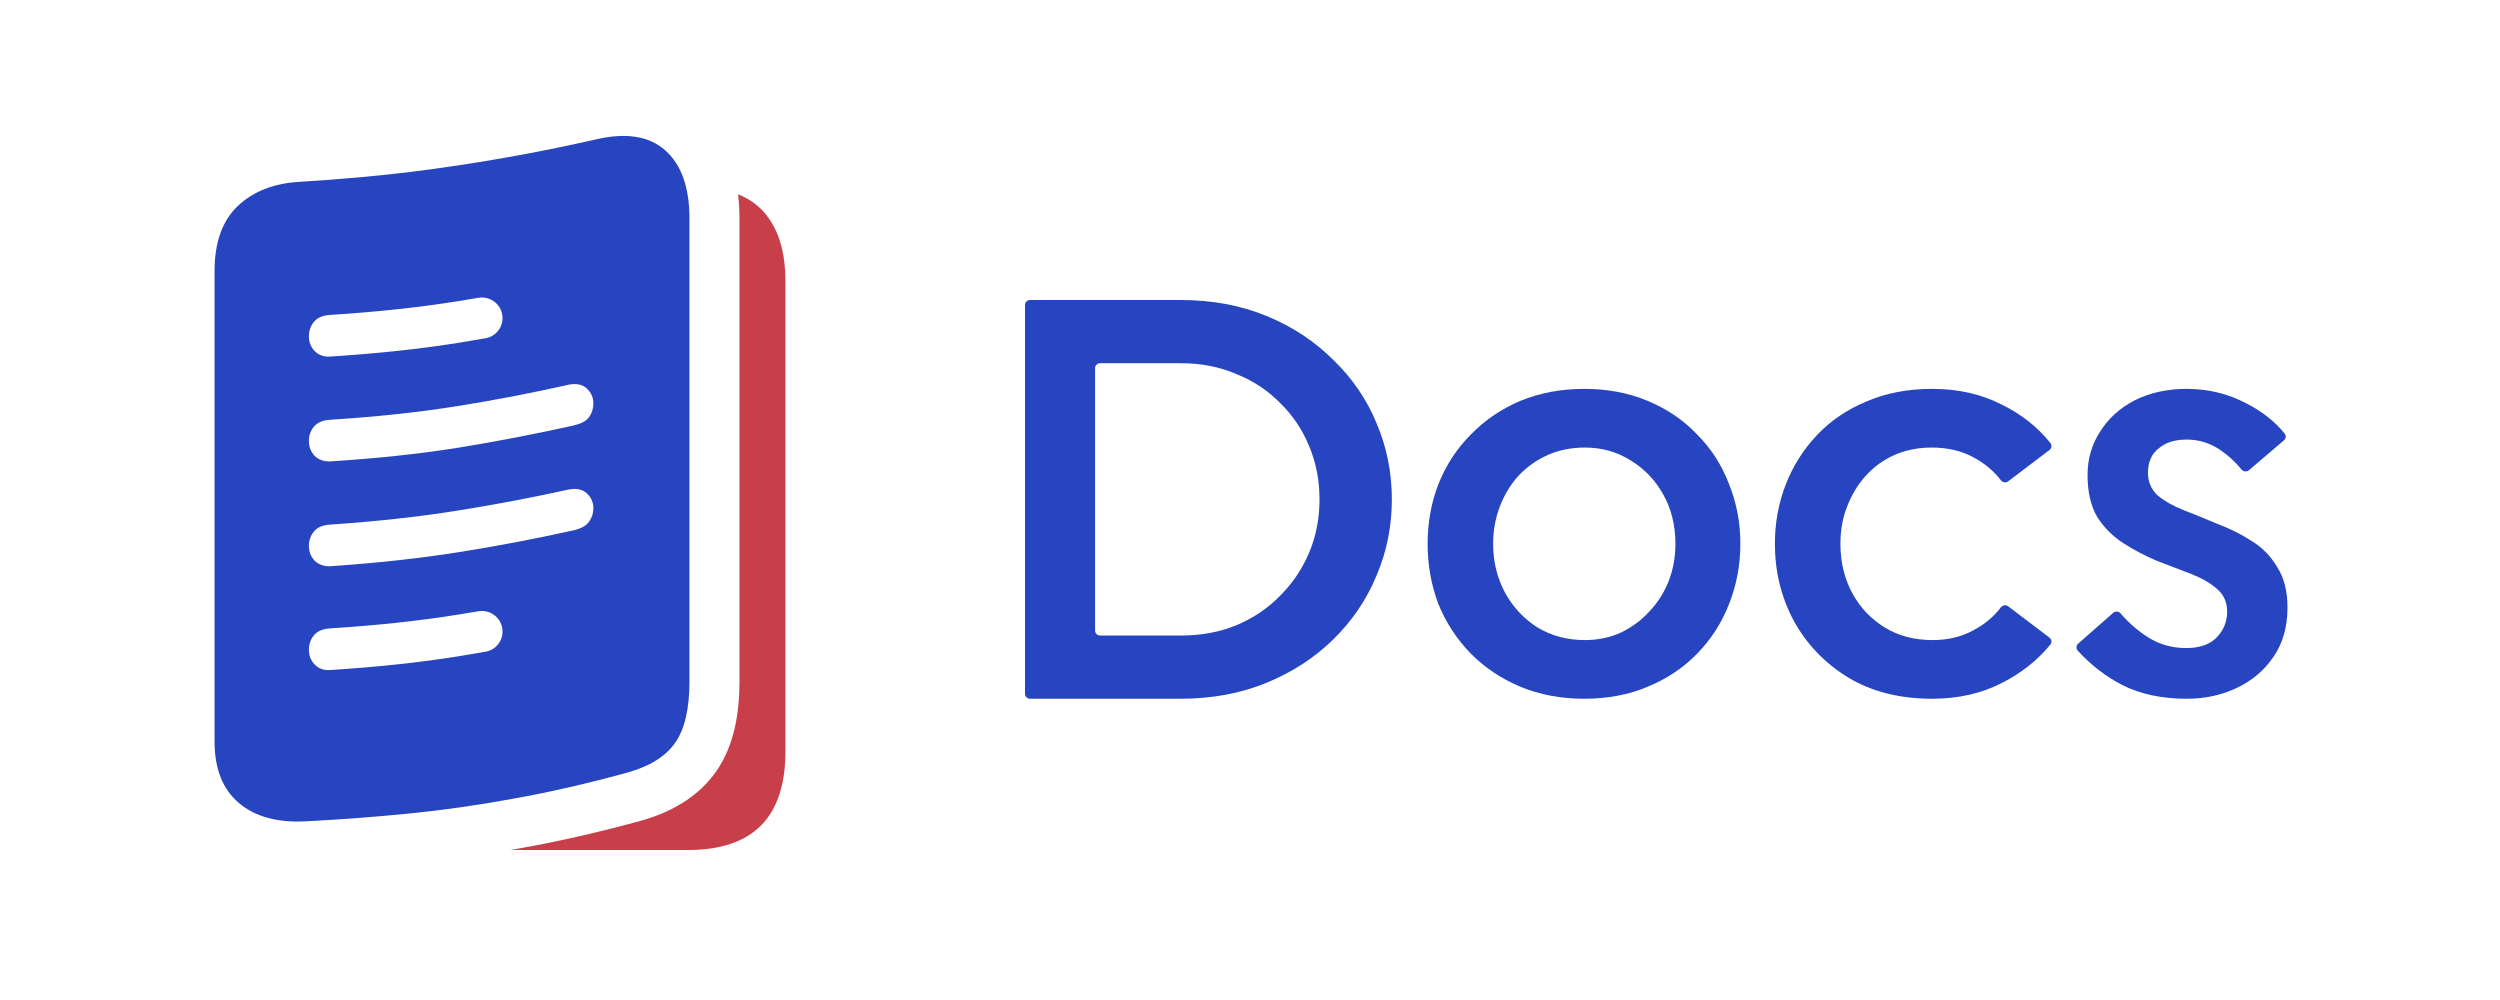
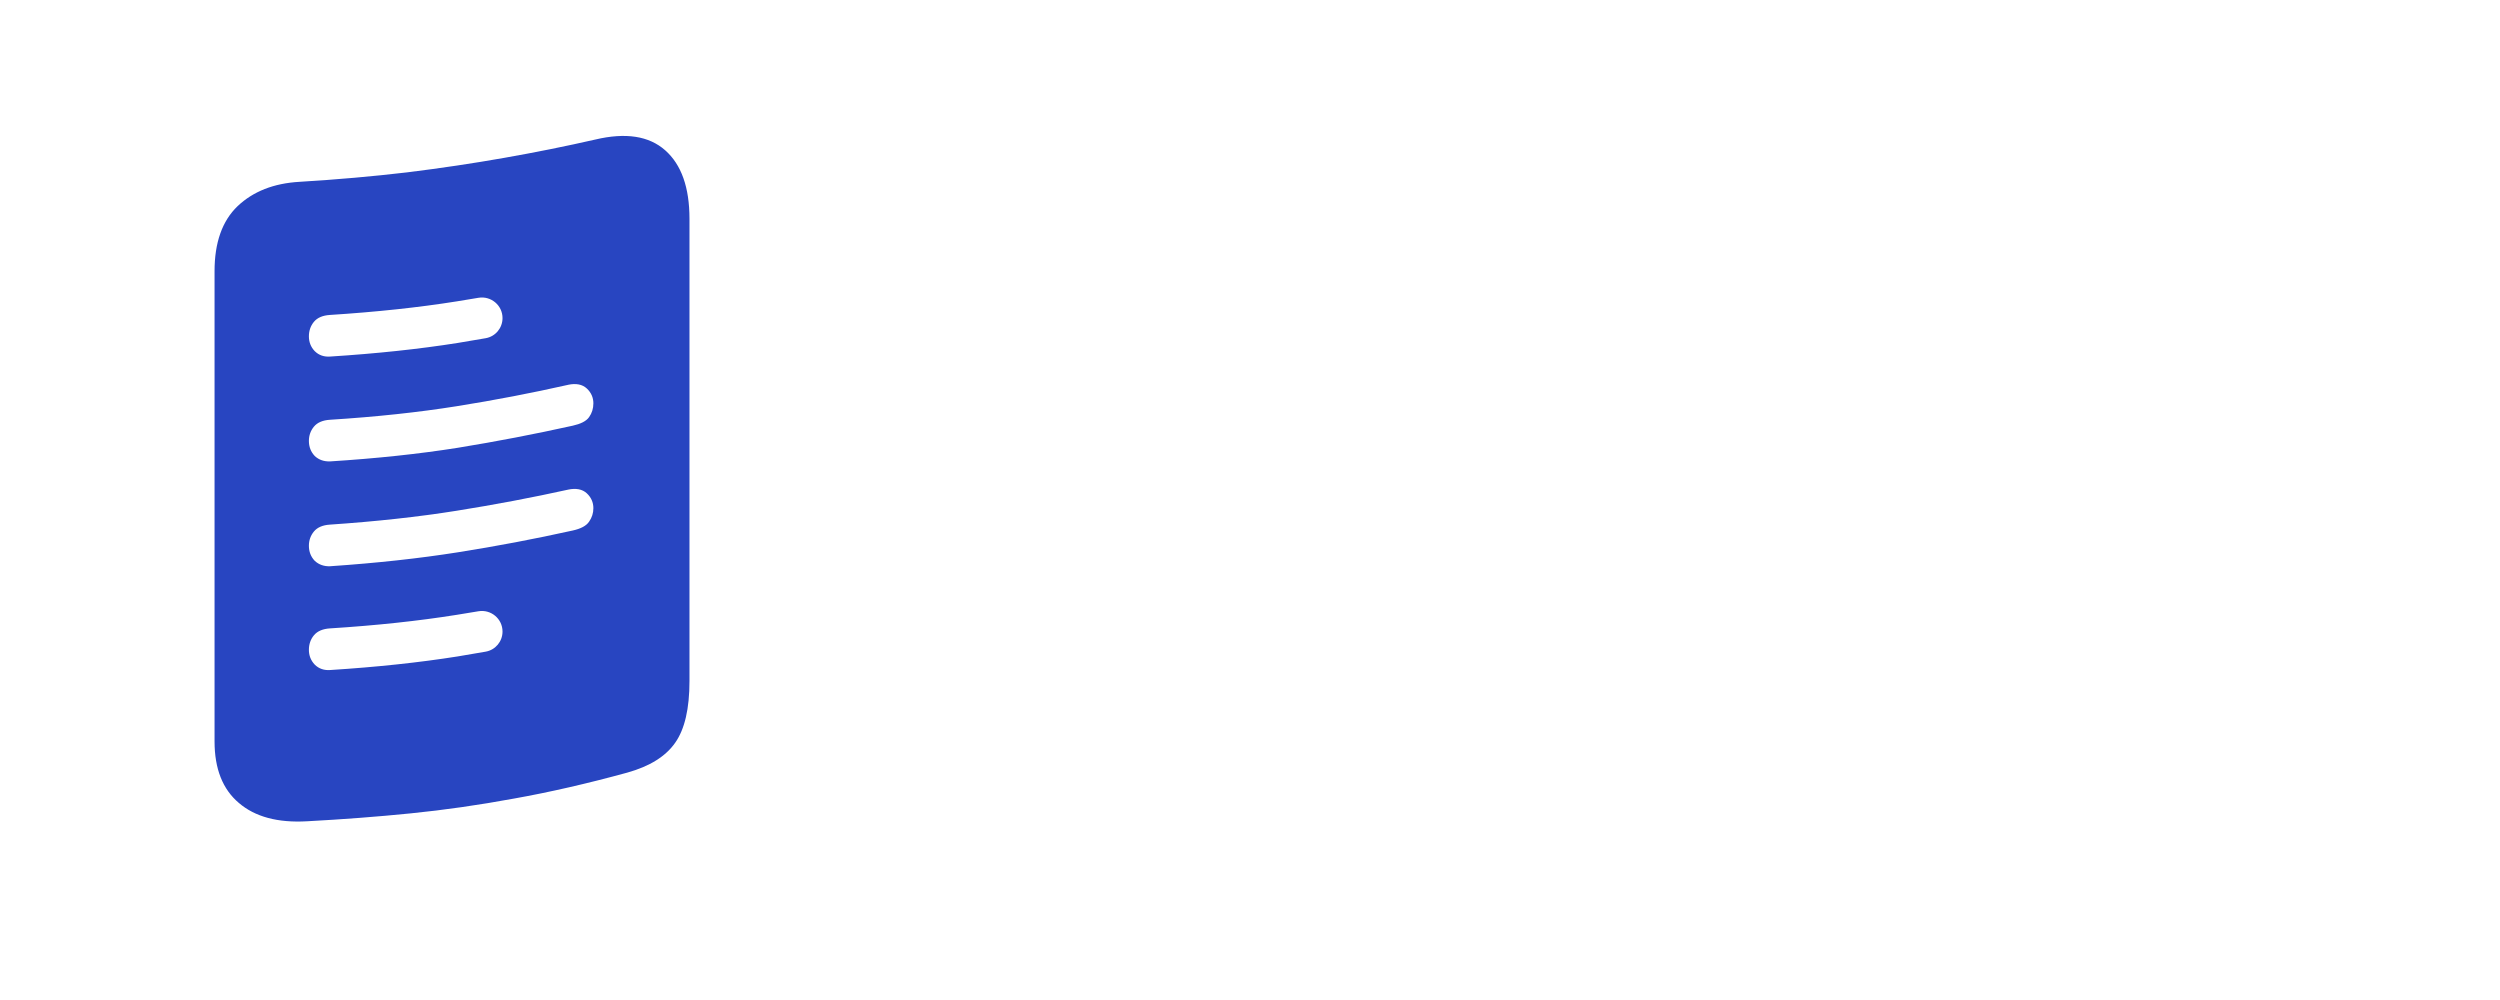
<svg xmlns="http://www.w3.org/2000/svg" width="100" height="40" viewBox="0 0 100 40" fill="none">
-   <path d="M25.631 32.831C26.798 32.504 27.917 31.906 28.651 30.85C29.375 29.816 29.579 28.505 29.579 27.242V8.751C29.579 8.424 29.561 8.096 29.522 7.771C30.102 8 30.549 8.377 30.863 8.902C31.233 9.5 31.418 10.288 31.418 11.264V30.046C31.418 31.368 31.094 32.358 30.446 33.015C29.797 33.671 28.821 34 27.515 34H20.421C20.589 33.97 20.757 33.94 20.926 33.909C22.407 33.644 23.971 33.285 25.619 32.835L25.631 32.831Z" fill="#C83F49" />
  <path fill-rule="evenodd" clip-rule="evenodd" d="M8.582 29.655V10.848C8.582 9.703 8.889 8.835 9.504 8.246C10.127 7.656 10.952 7.332 11.98 7.273C13.495 7.181 14.931 7.054 16.287 6.894C17.642 6.726 18.939 6.532 20.177 6.313C21.423 6.094 22.636 5.85 23.815 5.581C25.027 5.294 25.958 5.438 26.606 6.01C27.255 6.583 27.579 7.496 27.579 8.751V27.242C27.579 28.346 27.389 29.167 27.01 29.706C26.631 30.253 25.991 30.653 25.09 30.905C23.491 31.343 21.983 31.689 20.569 31.941C19.154 32.202 17.773 32.4 16.426 32.535C15.079 32.67 13.697 32.775 12.283 32.851C11.112 32.918 10.203 32.674 9.555 32.118C8.906 31.571 8.582 30.75 8.582 29.655ZM13.209 14.262C15.063 14.144 16.763 13.963 18.308 13.718C18.682 13.657 19.056 13.594 19.429 13.528C19.819 13.459 20.101 13.119 20.101 12.723C20.101 12.211 19.638 11.826 19.135 11.912C18.846 11.961 18.555 12.009 18.264 12.056C16.735 12.299 15.045 12.48 13.195 12.598C12.918 12.616 12.698 12.702 12.556 12.874C12.422 13.037 12.356 13.232 12.356 13.455C12.356 13.682 12.433 13.88 12.586 14.042L12.588 14.044C12.753 14.21 12.964 14.281 13.209 14.262ZM13.208 18.456C15.063 18.338 16.763 18.157 18.308 17.912C19.859 17.659 21.394 17.364 22.911 17.027C23.219 16.958 23.45 16.85 23.565 16.683C23.679 16.522 23.735 16.338 23.735 16.133C23.735 15.903 23.647 15.704 23.476 15.543C23.292 15.369 23.035 15.328 22.73 15.391L22.729 15.392C21.282 15.719 19.794 16.005 18.264 16.249C16.735 16.493 15.045 16.674 13.195 16.791C12.918 16.809 12.698 16.895 12.556 17.067C12.423 17.229 12.356 17.421 12.356 17.636C12.356 17.87 12.432 18.072 12.586 18.235L12.59 18.24C12.755 18.395 12.963 18.465 13.206 18.456L13.208 18.456ZM13.209 22.649C15.063 22.523 16.763 22.337 18.308 22.093C19.859 21.848 21.393 21.557 22.911 21.22C23.22 21.151 23.451 21.039 23.566 20.863C23.678 20.703 23.735 20.523 23.735 20.327C23.735 20.096 23.647 19.897 23.476 19.736C23.292 19.562 23.035 19.522 22.73 19.584L22.729 19.585C21.283 19.904 19.794 20.186 18.264 20.43C16.735 20.674 15.045 20.859 13.195 20.985C12.918 21.003 12.698 21.089 12.556 21.261C12.423 21.423 12.356 21.614 12.356 21.83C12.356 22.064 12.432 22.266 12.586 22.429L12.59 22.433C12.755 22.588 12.963 22.659 13.206 22.65L13.209 22.649ZM18.308 26.257C16.763 26.502 15.063 26.683 13.209 26.801C12.964 26.82 12.753 26.748 12.588 26.583L12.586 26.581C12.433 26.418 12.356 26.221 12.356 25.994C12.356 25.771 12.422 25.575 12.556 25.413C12.698 25.241 12.918 25.154 13.195 25.136C15.045 25.019 16.735 24.838 18.264 24.594C18.555 24.548 18.846 24.5 19.135 24.451C19.638 24.365 20.101 24.75 20.101 25.262C20.101 25.657 19.819 25.997 19.429 26.066C19.056 26.132 18.682 26.196 18.308 26.257Z" fill="#2845C1" />
-   <path d="M41.2 27.95C41.09 27.95 41 27.86 41 27.75V12.2C41 12.089 41.09 12 41.2 12H47.221C48.481 12 49.628 12.213 50.661 12.638C51.694 13.063 52.583 13.648 53.327 14.393C54.087 15.122 54.664 15.965 55.059 16.922C55.469 17.879 55.674 18.896 55.674 19.975C55.674 21.053 55.469 22.071 55.059 23.028C54.664 23.985 54.087 24.836 53.327 25.58C52.583 26.309 51.694 26.887 50.661 27.312C49.628 27.737 48.481 27.95 47.221 27.95H41.2ZM47.243 14.529H44.003C43.892 14.529 43.803 14.619 43.803 14.729V25.221C43.803 25.331 43.892 25.421 44.003 25.421H47.243C48.048 25.421 48.785 25.284 49.453 25.011C50.137 24.722 50.722 24.327 51.208 23.826C51.709 23.325 52.097 22.747 52.37 22.094C52.644 21.441 52.78 20.735 52.78 19.975C52.78 19.215 52.644 18.509 52.37 17.856C52.097 17.188 51.709 16.61 51.208 16.124C50.722 15.623 50.137 15.236 49.453 14.962C48.785 14.674 48.048 14.529 47.243 14.529Z" fill="#2845C1" />
-   <path d="M63.394 25.603C63.91 25.603 64.389 25.504 64.829 25.307C65.27 25.094 65.65 24.813 65.969 24.464C66.303 24.114 66.561 23.712 66.743 23.256C66.926 22.785 67.017 22.284 67.017 21.752C67.017 21.023 66.857 20.37 66.538 19.793C66.219 19.215 65.786 18.76 65.24 18.426C64.693 18.076 64.078 17.902 63.394 17.902C62.862 17.902 62.369 18 61.913 18.198C61.472 18.395 61.085 18.669 60.751 19.018C60.432 19.367 60.181 19.778 59.999 20.248C59.817 20.719 59.725 21.221 59.725 21.752C59.725 22.466 59.885 23.119 60.204 23.712C60.523 24.289 60.956 24.753 61.503 25.102C62.065 25.436 62.695 25.603 63.394 25.603ZM63.371 15.555C64.298 15.555 65.141 15.714 65.9 16.033C66.675 16.352 67.336 16.8 67.883 17.378C68.445 17.939 68.87 18.6 69.159 19.36C69.463 20.104 69.614 20.902 69.614 21.752C69.614 22.603 69.463 23.408 69.159 24.168C68.87 24.912 68.445 25.573 67.883 26.15C67.336 26.712 66.675 27.153 65.9 27.472C65.141 27.791 64.298 27.95 63.371 27.95C62.444 27.95 61.594 27.791 60.819 27.472C60.06 27.153 59.399 26.712 58.837 26.15C58.275 25.573 57.842 24.912 57.538 24.168C57.249 23.408 57.105 22.603 57.105 21.752C57.105 20.902 57.249 20.104 57.538 19.36C57.842 18.6 58.275 17.939 58.837 17.378C59.399 16.8 60.06 16.352 60.819 16.033C61.594 15.714 62.444 15.555 63.371 15.555Z" fill="#2845C1" />
-   <path d="M77.285 15.555C78.333 15.555 79.267 15.767 80.088 16.193C80.861 16.572 81.504 17.082 82.017 17.722C82.086 17.808 82.068 17.932 81.981 17.999L80.327 19.253C80.235 19.323 80.103 19.3 80.033 19.208C79.758 18.847 79.404 18.548 78.971 18.312C78.485 18.038 77.916 17.902 77.262 17.902C76.731 17.902 76.237 18 75.781 18.198C75.341 18.395 74.961 18.669 74.642 19.018C74.323 19.367 74.072 19.778 73.89 20.248C73.708 20.704 73.617 21.206 73.617 21.752C73.617 22.482 73.776 23.142 74.095 23.735C74.414 24.312 74.847 24.768 75.394 25.102C75.941 25.436 76.579 25.603 77.308 25.603C77.931 25.603 78.485 25.466 78.971 25.193C79.404 24.957 79.758 24.658 80.033 24.297C80.103 24.205 80.235 24.181 80.327 24.252L81.979 25.505C82.067 25.572 82.085 25.698 82.014 25.783C81.502 26.41 80.86 26.919 80.088 27.312C79.267 27.737 78.333 27.95 77.285 27.95C75.994 27.95 74.877 27.669 73.936 27.107C72.994 26.53 72.265 25.77 71.748 24.828C71.247 23.887 70.996 22.861 70.996 21.752C70.996 20.917 71.141 20.127 71.429 19.383C71.718 18.638 72.136 17.977 72.683 17.4C73.229 16.823 73.89 16.375 74.665 16.056C75.439 15.722 76.313 15.555 77.285 15.555Z" fill="#2845C1" />
-   <path d="M85.918 18.904C85.918 19.269 86.047 19.573 86.305 19.816C86.578 20.043 86.928 20.241 87.353 20.408C87.778 20.575 88.227 20.757 88.697 20.955C89.183 21.137 89.639 21.365 90.064 21.638C90.49 21.897 90.832 22.246 91.09 22.687C91.363 23.112 91.5 23.651 91.5 24.304C91.5 25.079 91.31 25.74 90.93 26.287C90.566 26.818 90.08 27.229 89.472 27.517C88.864 27.806 88.196 27.95 87.467 27.95C86.48 27.95 85.621 27.768 84.892 27.403C84.22 27.053 83.626 26.594 83.109 26.025C83.035 25.944 83.044 25.819 83.126 25.746L84.53 24.511C84.615 24.436 84.746 24.448 84.821 24.534C85.151 24.917 85.517 25.235 85.918 25.489C86.373 25.778 86.882 25.922 87.444 25.922C87.976 25.922 88.378 25.785 88.652 25.512C88.94 25.223 89.085 24.874 89.085 24.464C89.085 24.084 88.948 23.78 88.675 23.552C88.416 23.325 88.075 23.127 87.649 22.96C87.224 22.793 86.768 22.618 86.282 22.436C85.811 22.238 85.363 22.003 84.938 21.73C84.512 21.456 84.163 21.107 83.89 20.681C83.631 20.241 83.502 19.679 83.502 18.995C83.502 18.357 83.669 17.78 84.004 17.264C84.338 16.732 84.801 16.314 85.393 16.01C86.001 15.707 86.692 15.555 87.467 15.555C88.302 15.555 89.077 15.737 89.791 16.102C90.456 16.434 90.988 16.848 91.387 17.344C91.453 17.426 91.439 17.544 91.359 17.612L89.955 18.81C89.867 18.885 89.733 18.869 89.659 18.779C89.4 18.46 89.102 18.19 88.766 17.97C88.371 17.712 87.938 17.583 87.467 17.583C87.133 17.583 86.844 17.643 86.601 17.765C86.373 17.886 86.198 18.046 86.077 18.243C85.971 18.441 85.918 18.661 85.918 18.904Z" fill="#2845C1" />
</svg>